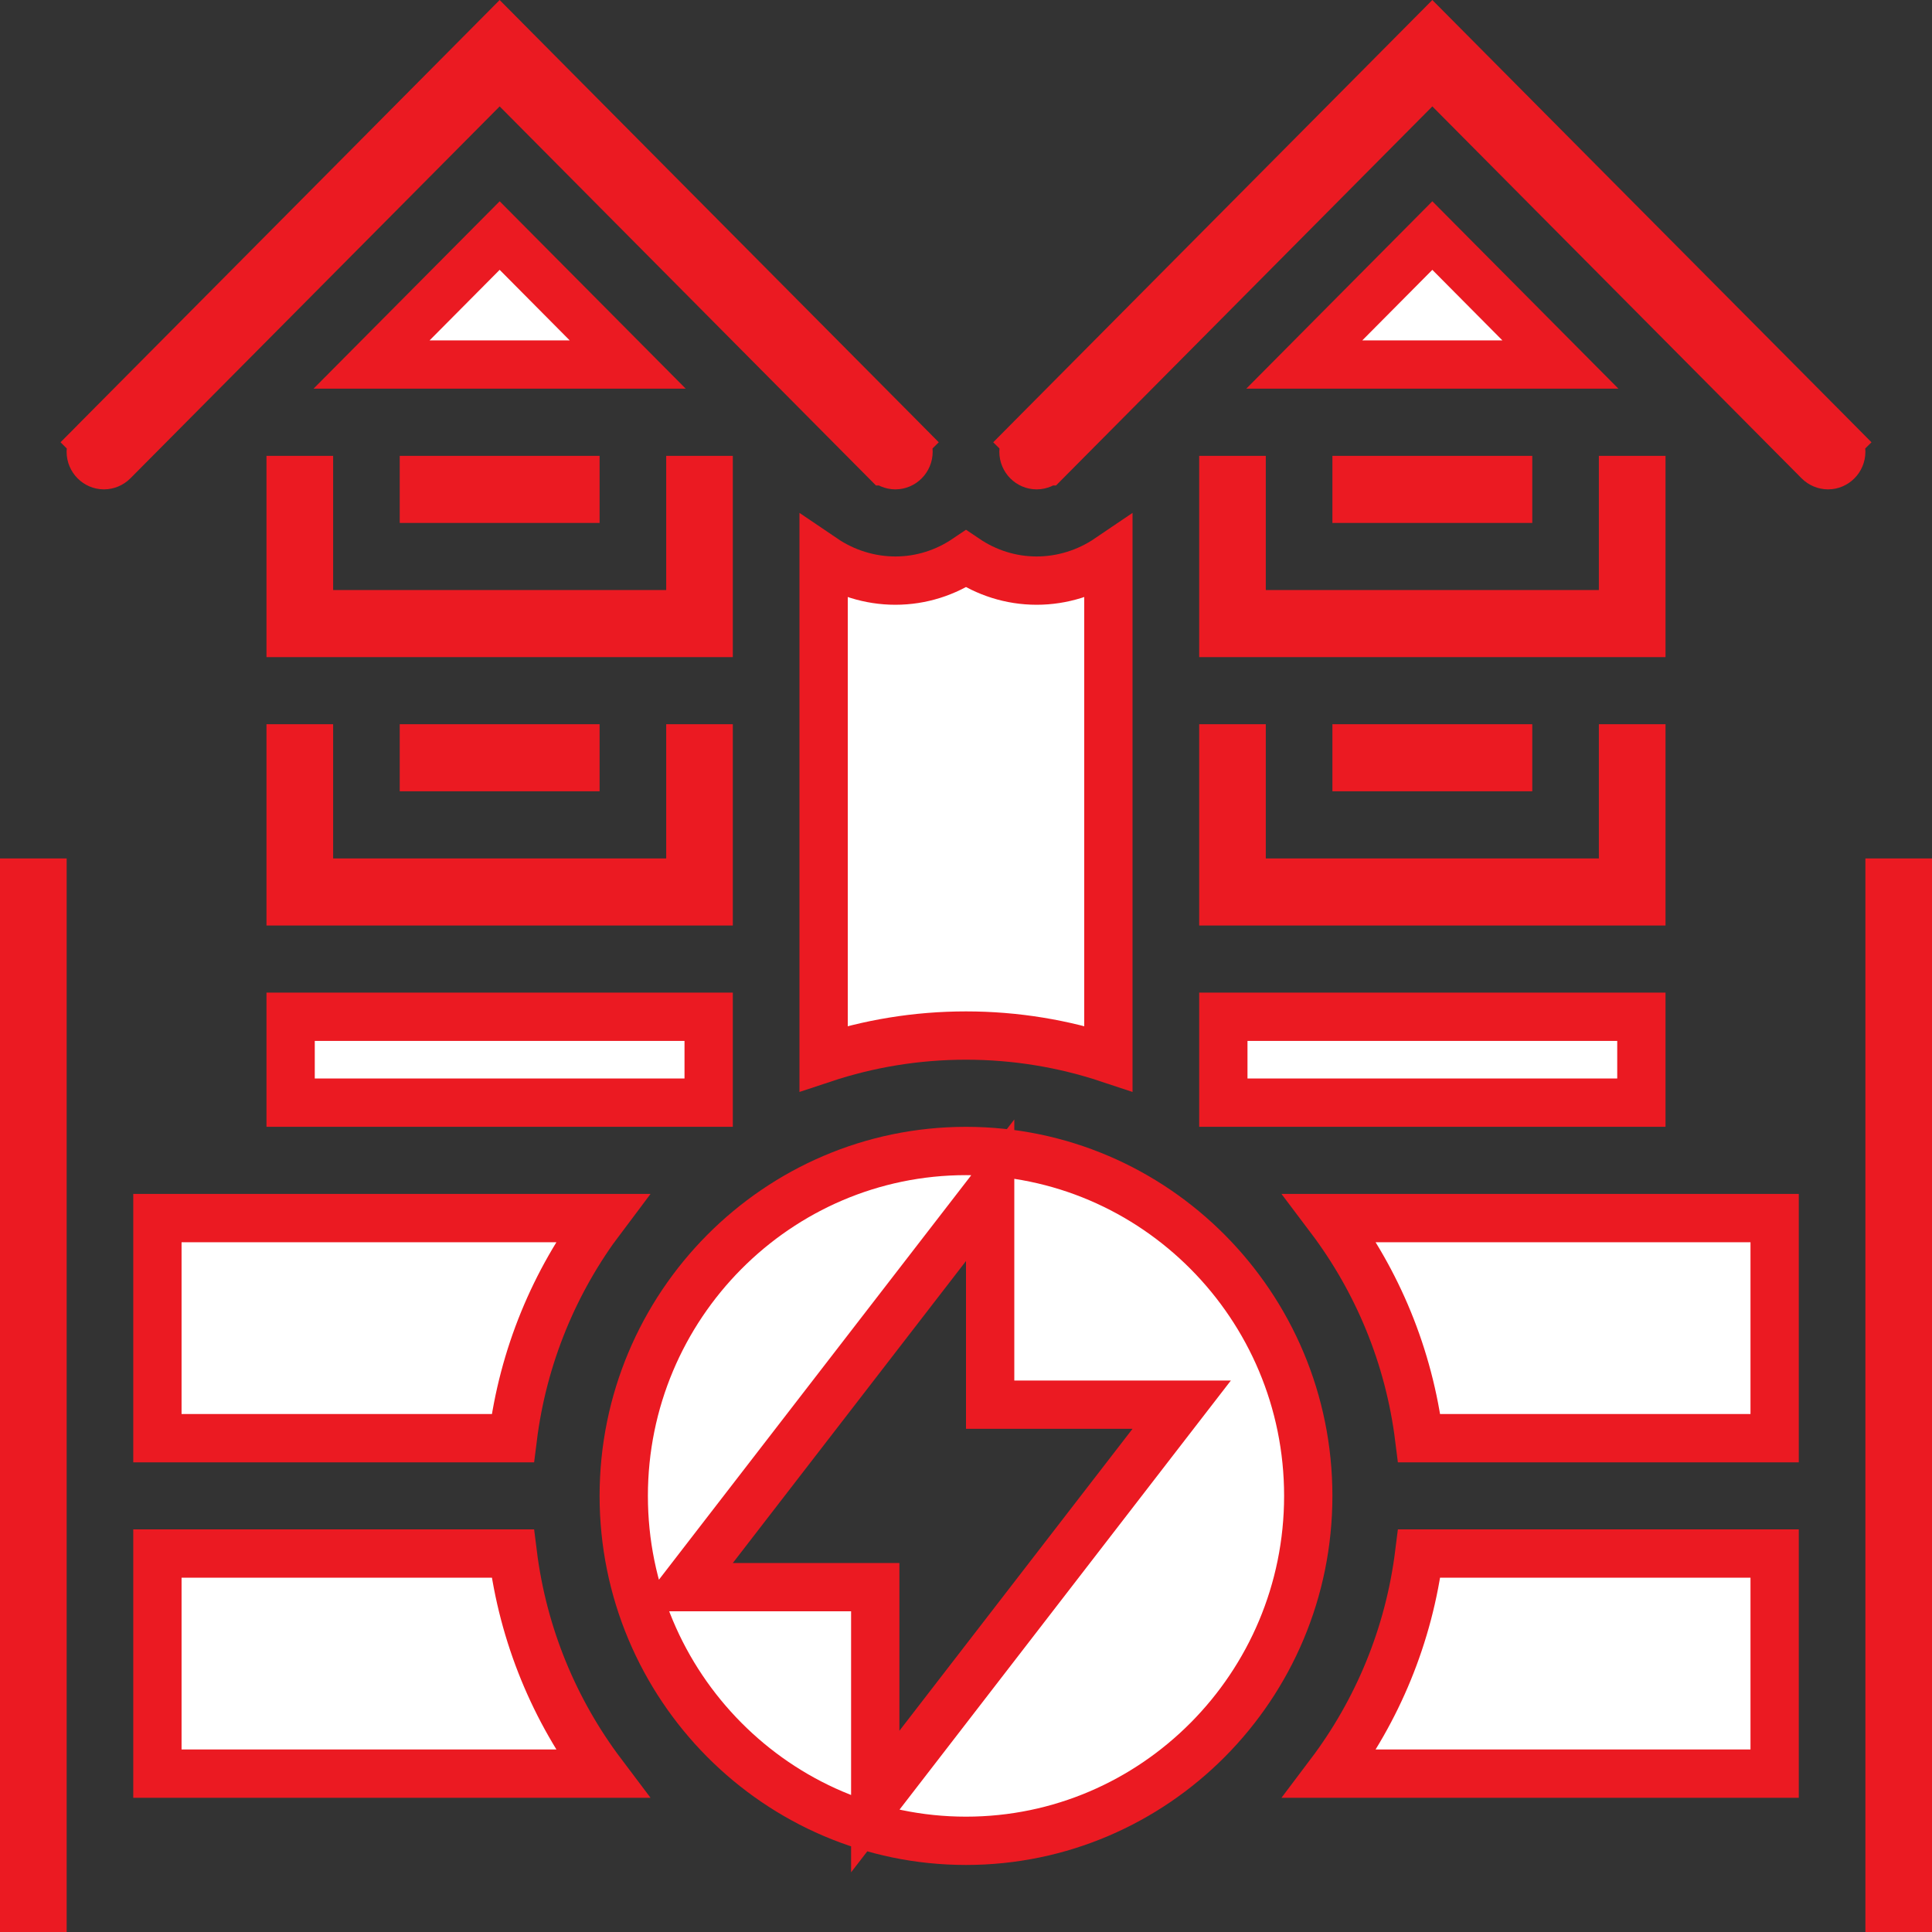
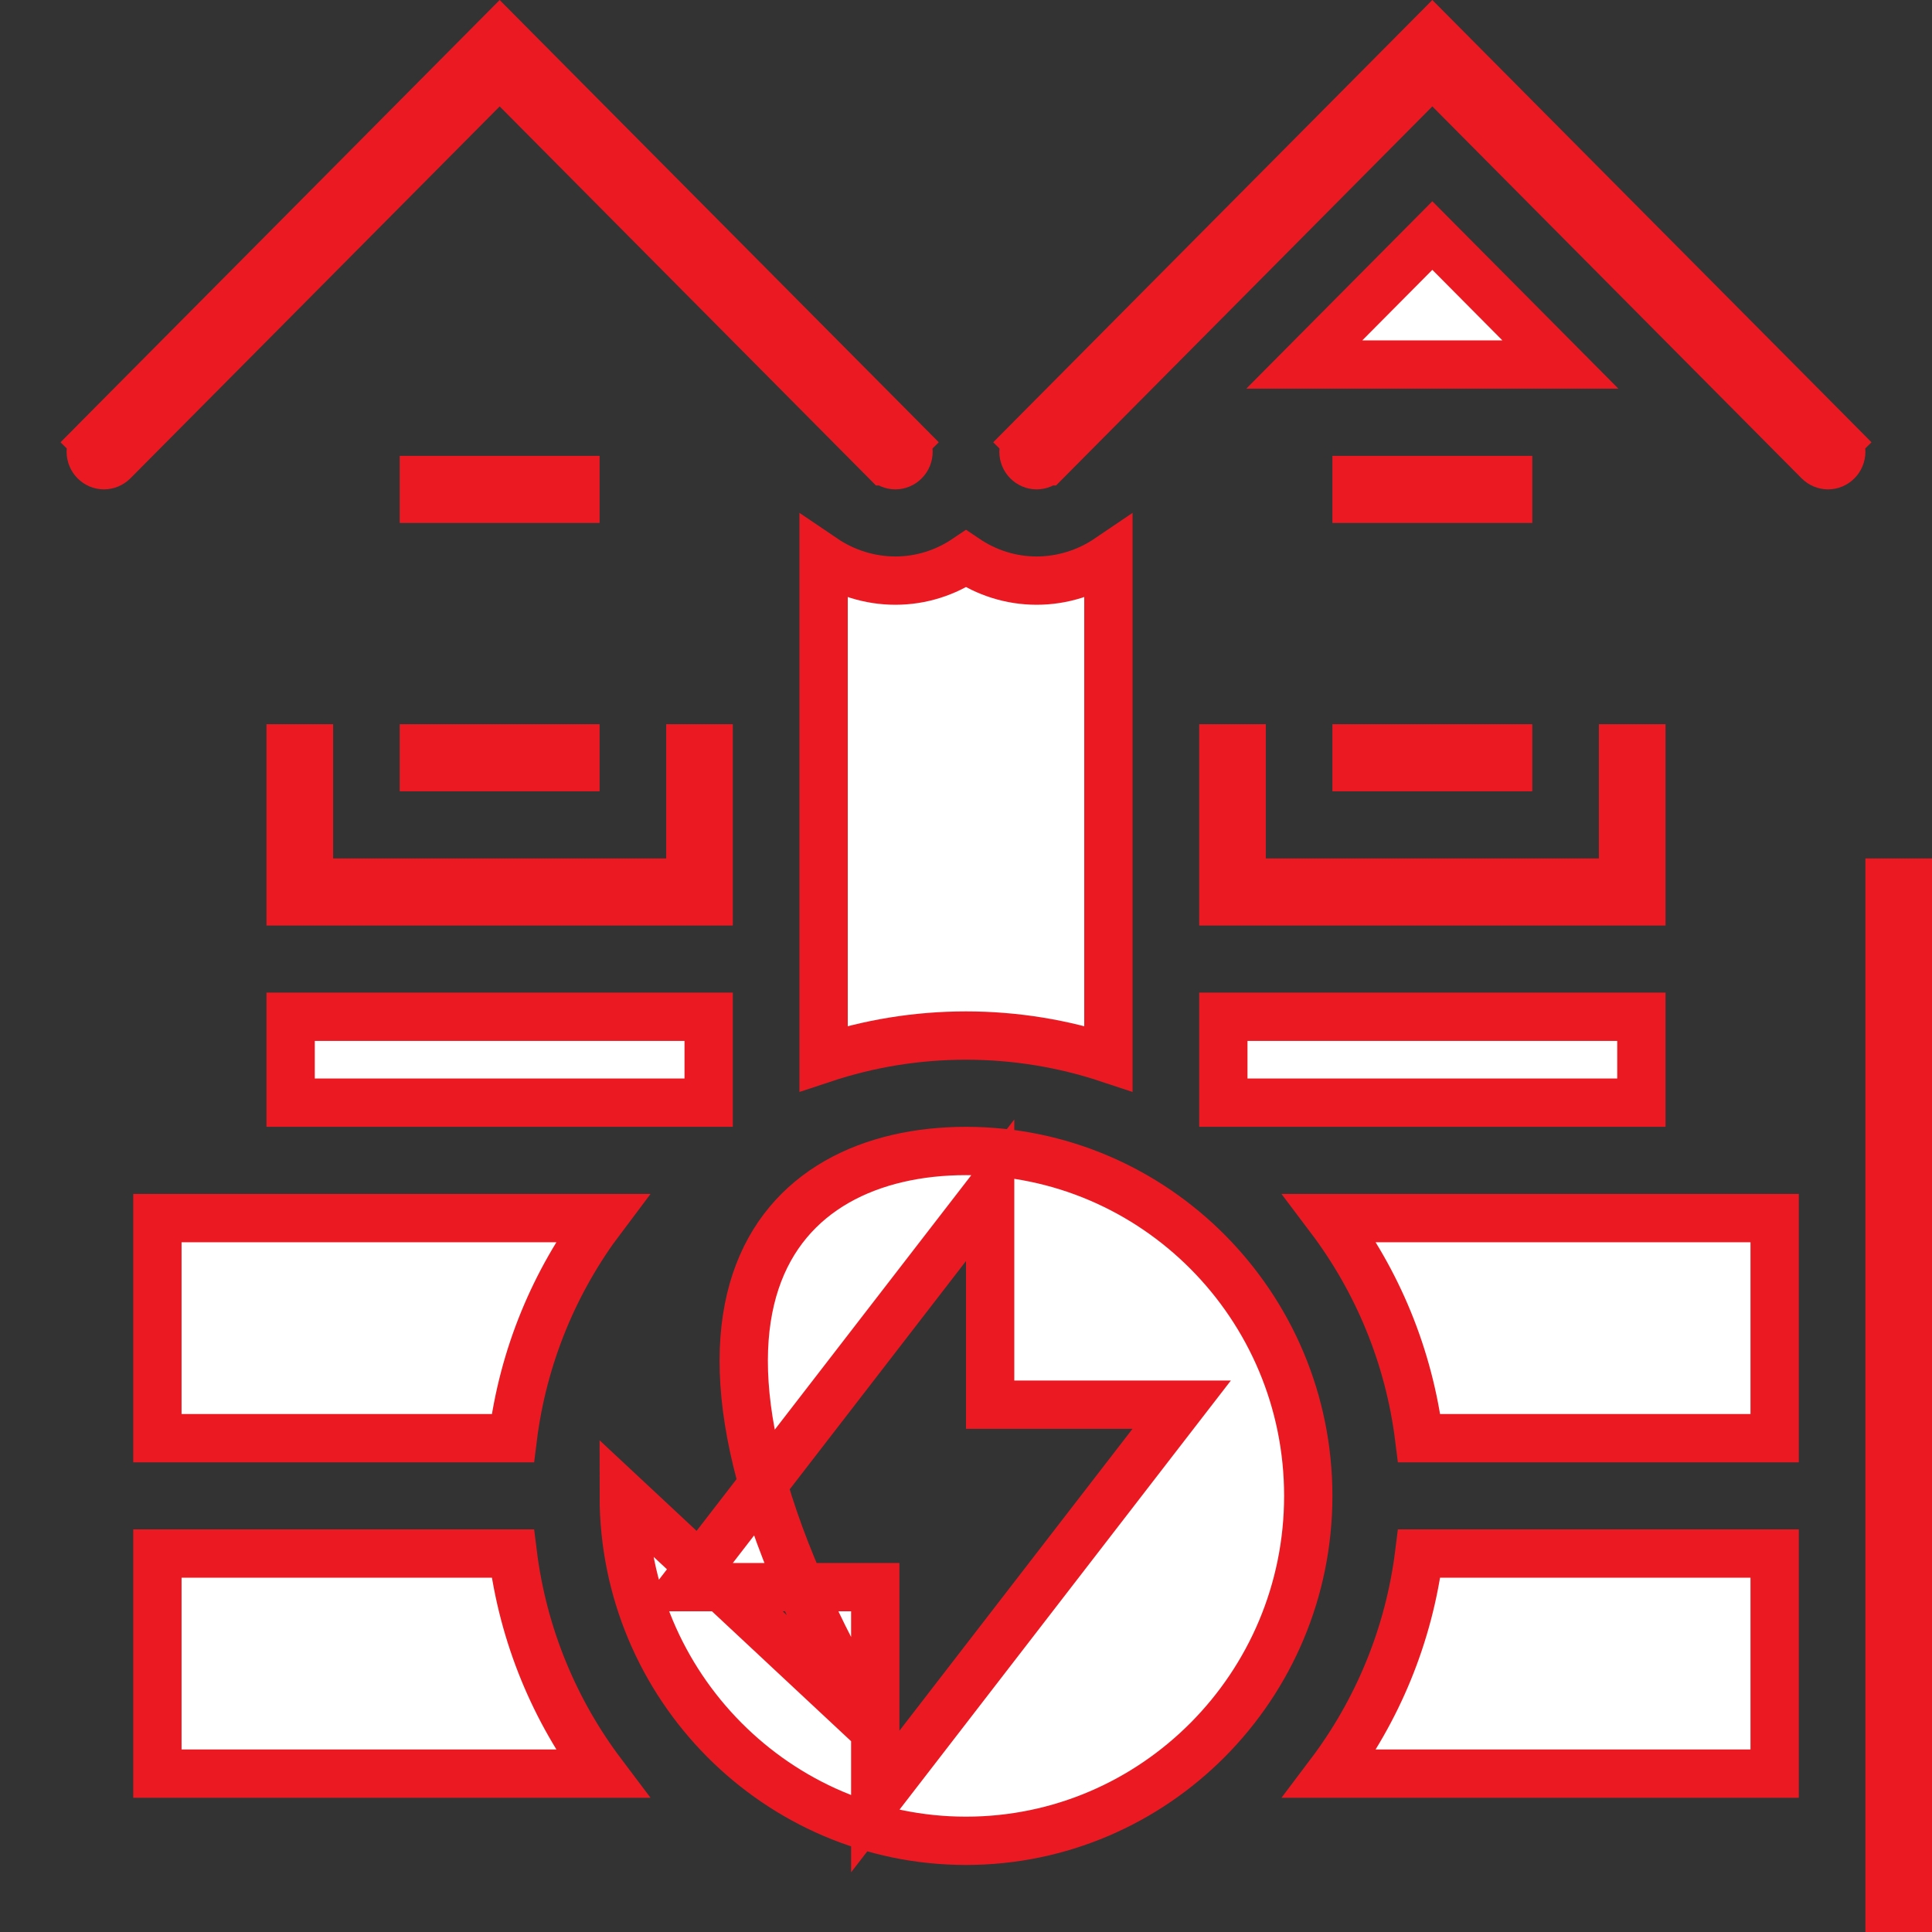
<svg xmlns="http://www.w3.org/2000/svg" width="40" height="40" viewBox="0 0 40 40" fill="none">
  <rect x="0" y="0" width="40" height="40" fill="#333333" stroke="none" />
-   <path d="M13.793 12.716H14.293V12.216V9.938H14.672V13.105H6.017V9.938H6.397V12.216V12.716H6.897H13.793Z" stroke="#eb1a22" fill="#ffffff" />
  <path d="M12.465 36.721H3.259V32.164H10.617C10.829 33.862 11.485 35.422 12.465 36.721Z" stroke="#eb1a22" fill="#ffffff" />
-   <path d="M0.5 18.273H0.88V39.5H0.5V18.273Z" stroke="#eb1a22" fill="#ffffff" />
  <path d="M13.793 18.273H14.293V17.773V15.494H14.672V18.662H6.017V15.494H6.397V17.773V18.273H6.897H13.793Z" stroke="#eb1a22" fill="#ffffff" />
  <path d="M8.776 9.938H11.914V10.327H8.776V9.938Z" stroke="#eb1a22" fill="#ffffff" />
-   <path d="M12.996 7.547H7.693L10.345 4.877L12.996 7.547Z" stroke="#eb1a22" fill="#ffffff" />
  <path d="M22.948 21.915C22.02 21.607 21.029 21.44 20 21.44C18.971 21.44 17.98 21.607 17.052 21.915V11.562C17.487 11.857 18.007 12.021 18.537 12.021C19.081 12.021 19.583 11.852 20 11.571C20.417 11.852 20.919 12.021 21.463 12.021C21.993 12.021 22.513 11.857 22.948 11.562V21.915Z" stroke="#eb1a22" fill="#ffffff" />
  <path d="M10.7 1.851L10.345 1.494L9.99 1.851L2.345 9.551C2.345 9.551 2.345 9.551 2.345 9.551C2.294 9.602 2.222 9.632 2.152 9.632C2.006 9.632 1.879 9.509 1.879 9.353C1.879 9.276 1.908 9.207 1.96 9.154L1.606 8.802L1.96 9.154L10.345 0.71L18.729 9.154L19.084 8.802L18.729 9.154C18.782 9.207 18.81 9.276 18.81 9.353C18.81 9.509 18.684 9.632 18.537 9.632C18.468 9.632 18.396 9.602 18.345 9.551C18.345 9.551 18.345 9.551 18.344 9.551L10.7 1.851Z" stroke="#eb1a22" fill="#ffffff" />
  <path d="M6.017 21.051H14.672V22.829H6.017V21.051Z" stroke="#eb1a22" fill="#ffffff" />
  <path d="M12.465 25.219C11.485 26.518 10.829 28.077 10.617 29.776H3.259V25.219H12.465Z" stroke="#eb1a22" fill="#ffffff" />
  <path d="M8.776 15.494H11.914V15.883H8.776V15.494Z" stroke="#eb1a22" fill="#ffffff" />
  <path d="M36.742 32.164V36.721H27.535C28.515 35.422 29.171 33.862 29.383 32.164H36.742Z" stroke="#eb1a22" fill="#ffffff" />
  <path d="M36.742 25.219V29.776H29.383C29.171 28.077 28.515 26.518 27.535 25.219H36.742Z" stroke="#eb1a22" fill="#ffffff" />
  <path d="M39.121 18.273H39.5V39.5H39.121V18.273Z" stroke="#eb1a22" fill="#ffffff" />
  <path d="M30.01 1.851L29.655 1.494L29.3 1.851L21.656 9.551C21.656 9.551 21.655 9.551 21.655 9.551C21.604 9.602 21.532 9.632 21.463 9.632C21.316 9.632 21.19 9.509 21.19 9.353C21.19 9.276 21.218 9.207 21.271 9.154L20.916 8.802L21.271 9.154L29.655 0.71L38.04 9.154L38.395 8.802L38.04 9.154C38.092 9.207 38.121 9.276 38.121 9.353C38.121 9.509 37.994 9.632 37.848 9.632C37.779 9.632 37.706 9.602 37.655 9.551C37.655 9.551 37.655 9.551 37.655 9.551L30.01 1.851Z" stroke="#eb1a22" fill="#ffffff" />
  <path d="M25.328 21.051H33.983V22.829H25.328V21.051Z" stroke="#eb1a22" fill="#ffffff" />
  <path d="M33.103 18.273H33.603V17.773V15.494H33.983V18.662H25.328V15.494H25.707V17.773V18.273H26.207H33.103Z" stroke="#eb1a22" fill="#ffffff" />
  <path d="M32.306 7.547H27.004L29.655 4.877L32.306 7.547Z" stroke="#eb1a22" fill="#ffffff" />
-   <path d="M18.121 35.833V37.299L19.017 36.139L23.844 29.887L24.466 29.082H23.448H20.5V26.108V24.643L19.604 25.803L14.777 32.054L14.155 32.86H15.172H18.121V35.833ZM12.914 30.971C12.914 27.031 16.097 23.83 20 23.83C23.903 23.83 27.086 27.031 27.086 30.971C27.086 34.911 23.903 38.112 20 38.112C16.097 38.112 12.914 34.911 12.914 30.971Z" stroke="#eb1a22" fill="#ffffff" />
+   <path d="M18.121 35.833V37.299L19.017 36.139L23.844 29.887L24.466 29.082H23.448H20.5V26.108V24.643L19.604 25.803L14.777 32.054L14.155 32.86H15.172H18.121V35.833ZC12.914 27.031 16.097 23.83 20 23.83C23.903 23.83 27.086 27.031 27.086 30.971C27.086 34.911 23.903 38.112 20 38.112C16.097 38.112 12.914 34.911 12.914 30.971Z" stroke="#eb1a22" fill="#ffffff" />
  <path d="M28.086 9.938H31.224V10.327H28.086V9.938Z" stroke="#eb1a22" fill="#ffffff" />
-   <path d="M33.103 12.716H33.603V12.216V9.938H33.983V13.105H25.328V9.938H25.707V12.216V12.716H26.207H33.103Z" stroke="#eb1a22" fill="#ffffff" />
  <path d="M28.086 15.494H31.224V15.883H28.086V15.494Z" stroke="#eb1a22" fill="#ffffff" />
</svg>